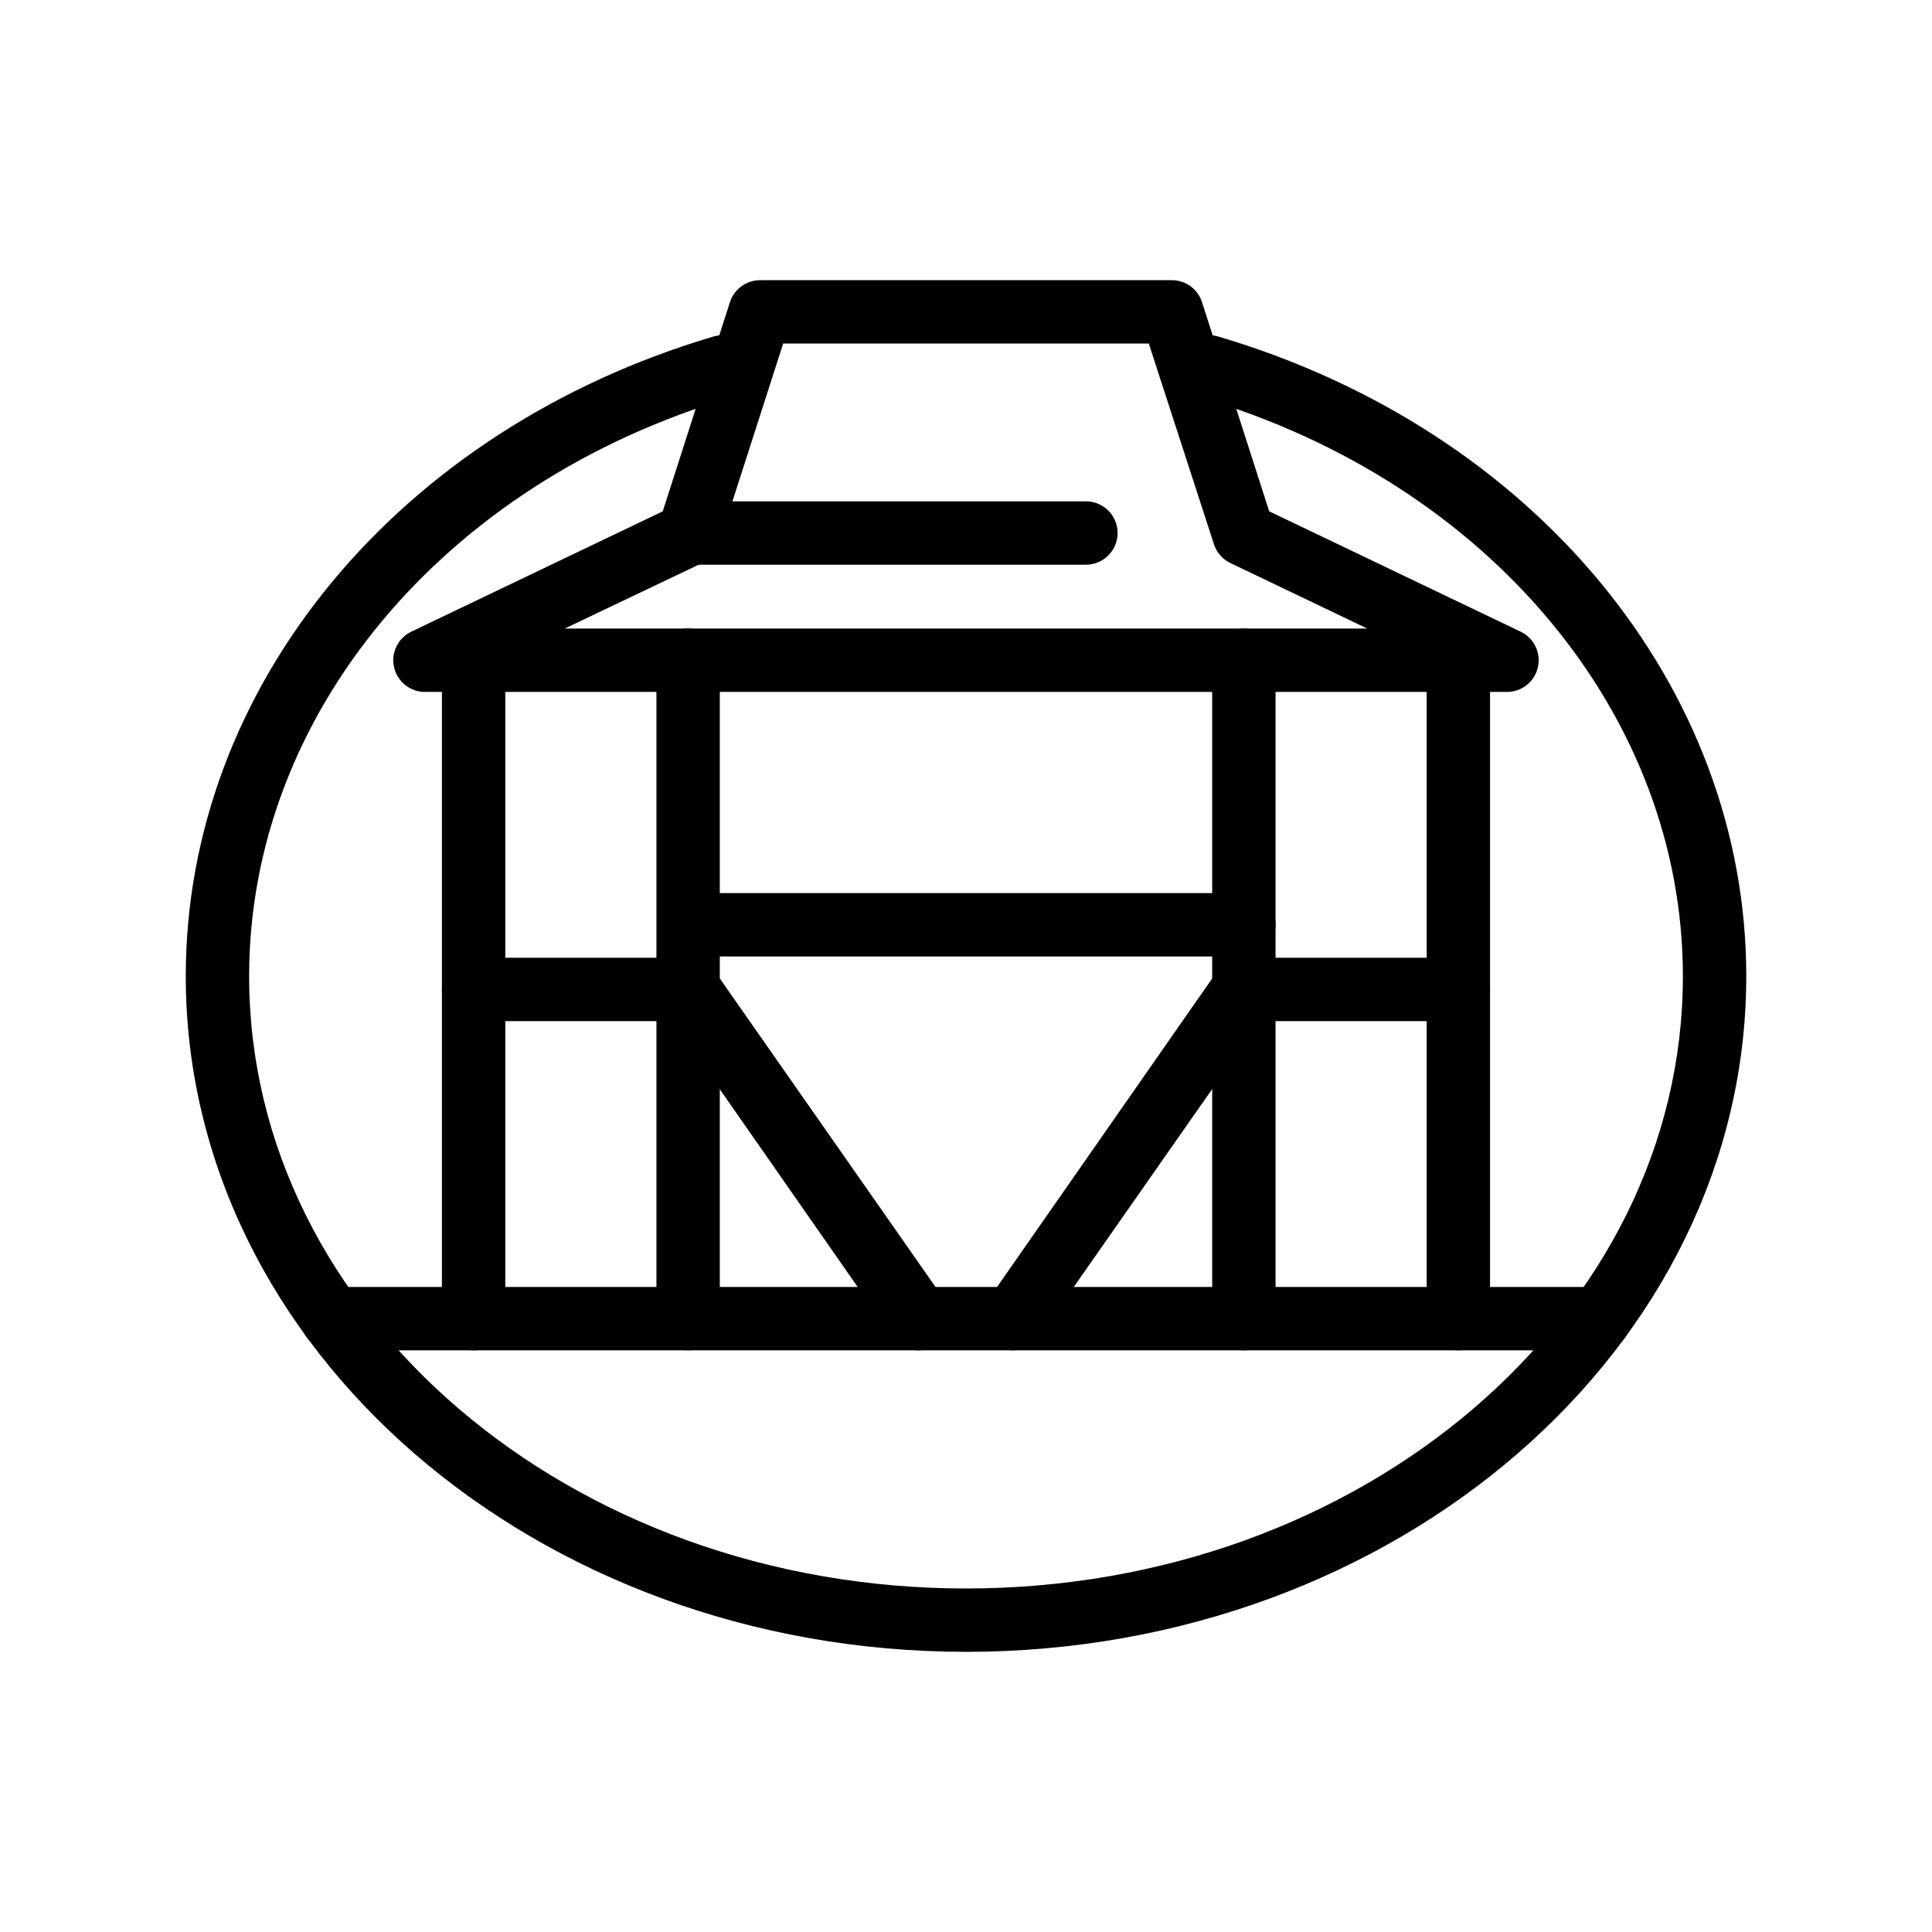
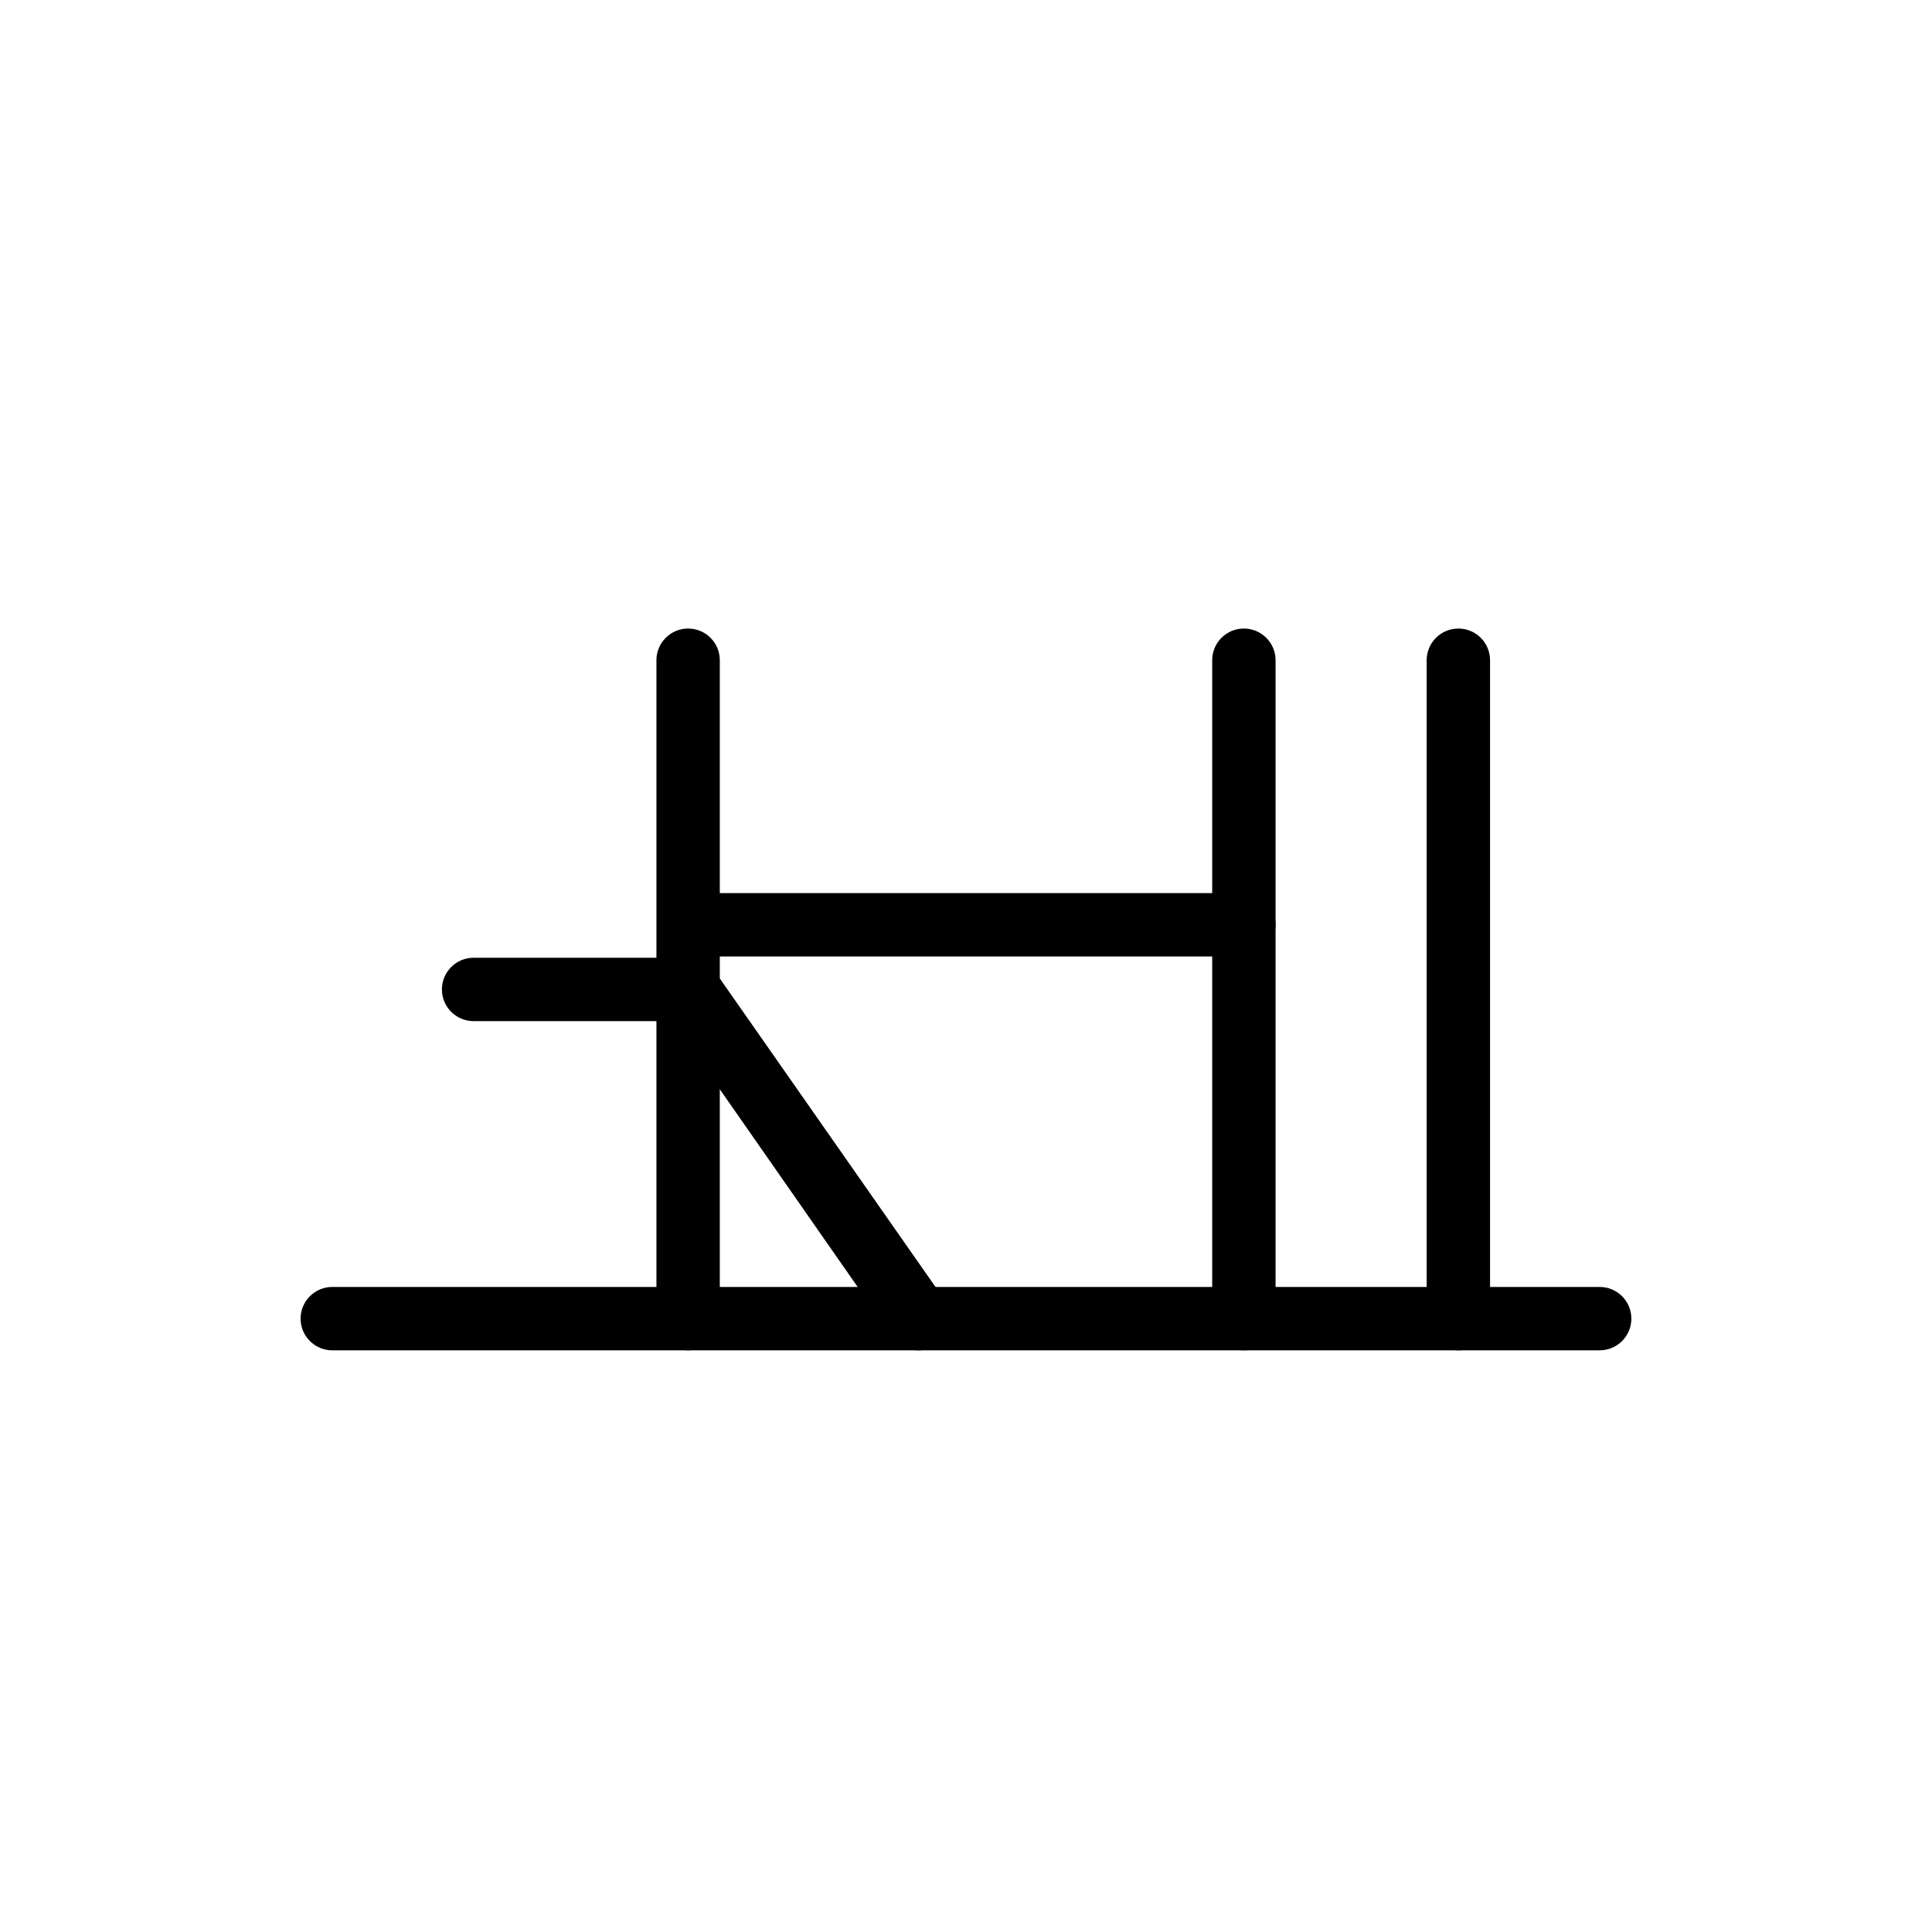
<svg xmlns="http://www.w3.org/2000/svg" fill="#000000" width="800px" height="800px" version="1.1" viewBox="144 144 512 512">
  <g>
-     <path d="m400 581.75c-113.99 0-206.77-80.316-206.77-179.06 0-76.664 56.258-144.8 139.93-169.53 4.453-1.309 9.121 1.238 10.434 5.691 1.309 4.449-1.238 9.121-5.691 10.434-76.453 22.586-127.88 84.262-127.88 153.41 0 89.68 85.23 162.27 189.98 162.27s189.98-72.59 189.98-162.27c0-69.191-51.43-130.82-127.93-153.41v0.004c-4.453-1.312-7-5.984-5.688-10.434 1.309-4.453 5.981-7 10.434-5.691 83.715 24.73 139.98 92.828 139.98 169.53-0.004 98.75-92.789 179.06-206.77 179.06z" />
-     <path d="m543.33 327.37h-286.67c-3.938 0.016-7.363-2.707-8.23-6.551-0.867-3.84 1.055-7.769 4.621-9.445l66.586-31.867 17.801-55.418c1.113-3.473 4.336-5.828 7.977-5.836h109.16c3.644 0.008 6.867 2.363 7.977 5.836l17.801 55.418 66.586 31.867c3.574 1.68 5.496 5.617 4.617 9.469-0.879 3.848-4.32 6.562-8.27 6.527zm-249.68-16.793h212.69l-36.484-17.465v-0.004c-2.023-1.039-3.539-2.859-4.199-5.035l-17.211-53.027h-96.898l-17.047 53.027c-0.66 2.176-2.176 3.996-4.199 5.035z" />
-     <path d="m431.78 293.65h-105.25c-4.637 0-8.398-3.758-8.398-8.395 0-4.641 3.762-8.398 8.398-8.398h105.25c4.637 0 8.395 3.758 8.395 8.398 0 4.637-3.758 8.395-8.395 8.395z" />
    <path d="m567.93 501.85h-335.87c-4.637 0-8.398-3.758-8.398-8.395 0-4.641 3.762-8.398 8.398-8.398h335.87c4.641 0 8.398 3.758 8.398 8.398 0 4.637-3.758 8.395-8.398 8.395z" />
-     <path d="m269.51 501.85c-4.637 0-8.398-3.758-8.398-8.395v-174.49c0-4.637 3.762-8.395 8.398-8.395s8.398 3.758 8.398 8.395v174.49c0 2.227-0.887 4.359-2.461 5.938-1.574 1.574-3.711 2.457-5.938 2.457z" />
    <path d="m326.36 501.85c-4.637 0-8.398-3.758-8.398-8.395v-174.49c0-4.637 3.762-8.395 8.398-8.395s8.395 3.758 8.395 8.395v174.49c0 2.227-0.883 4.359-2.457 5.938-1.574 1.574-3.711 2.457-5.938 2.457z" />
    <path d="m473.64 501.85c-4.637 0-8.395-3.758-8.395-8.395v-174.49c0-4.637 3.758-8.395 8.395-8.395 4.641 0 8.398 3.758 8.398 8.395v174.49c0 2.227-0.883 4.359-2.461 5.938-1.574 1.574-3.707 2.457-5.938 2.457z" />
    <path d="m530.48 501.85c-4.637 0-8.395-3.758-8.395-8.395v-174.49c0-4.637 3.758-8.395 8.395-8.395s8.398 3.758 8.398 8.395v174.49c0 2.227-0.887 4.359-2.461 5.938-1.574 1.574-3.711 2.457-5.938 2.457z" />
    <path d="m387.4 501.85c-2.738 0.004-5.309-1.328-6.883-3.566l-58.359-83.676h-52.648c-4.637 0-8.398-3.762-8.398-8.398 0-4.637 3.762-8.395 8.398-8.395h57.016c2.738-0.008 5.309 1.324 6.883 3.566l61.004 87.246c1.285 1.824 1.789 4.086 1.402 6.281-0.387 2.199-1.629 4.152-3.461 5.43-1.449 1.016-3.184 1.543-4.953 1.512z" />
-     <path d="m412.59 501.85c-1.711-0.004-3.383-0.531-4.785-1.512-1.828-1.277-3.074-3.231-3.461-5.43-0.387-2.195 0.117-4.457 1.402-6.281l60.836-87.246c1.574-2.242 4.144-3.574 6.887-3.566h57.012c4.637 0 8.398 3.758 8.398 8.395 0 4.637-3.762 8.398-8.398 8.398h-52.648l-58.523 83.676c-1.543 2.191-4.039 3.519-6.719 3.566z" />
    <path d="m473.64 397.48h-146.95 0.004c-4.637 0-8.398-3.762-8.398-8.398s3.762-8.395 8.398-8.395h146.95-0.004c4.641 0 8.398 3.758 8.398 8.395s-3.758 8.398-8.398 8.398z" />
  </g>
</svg>